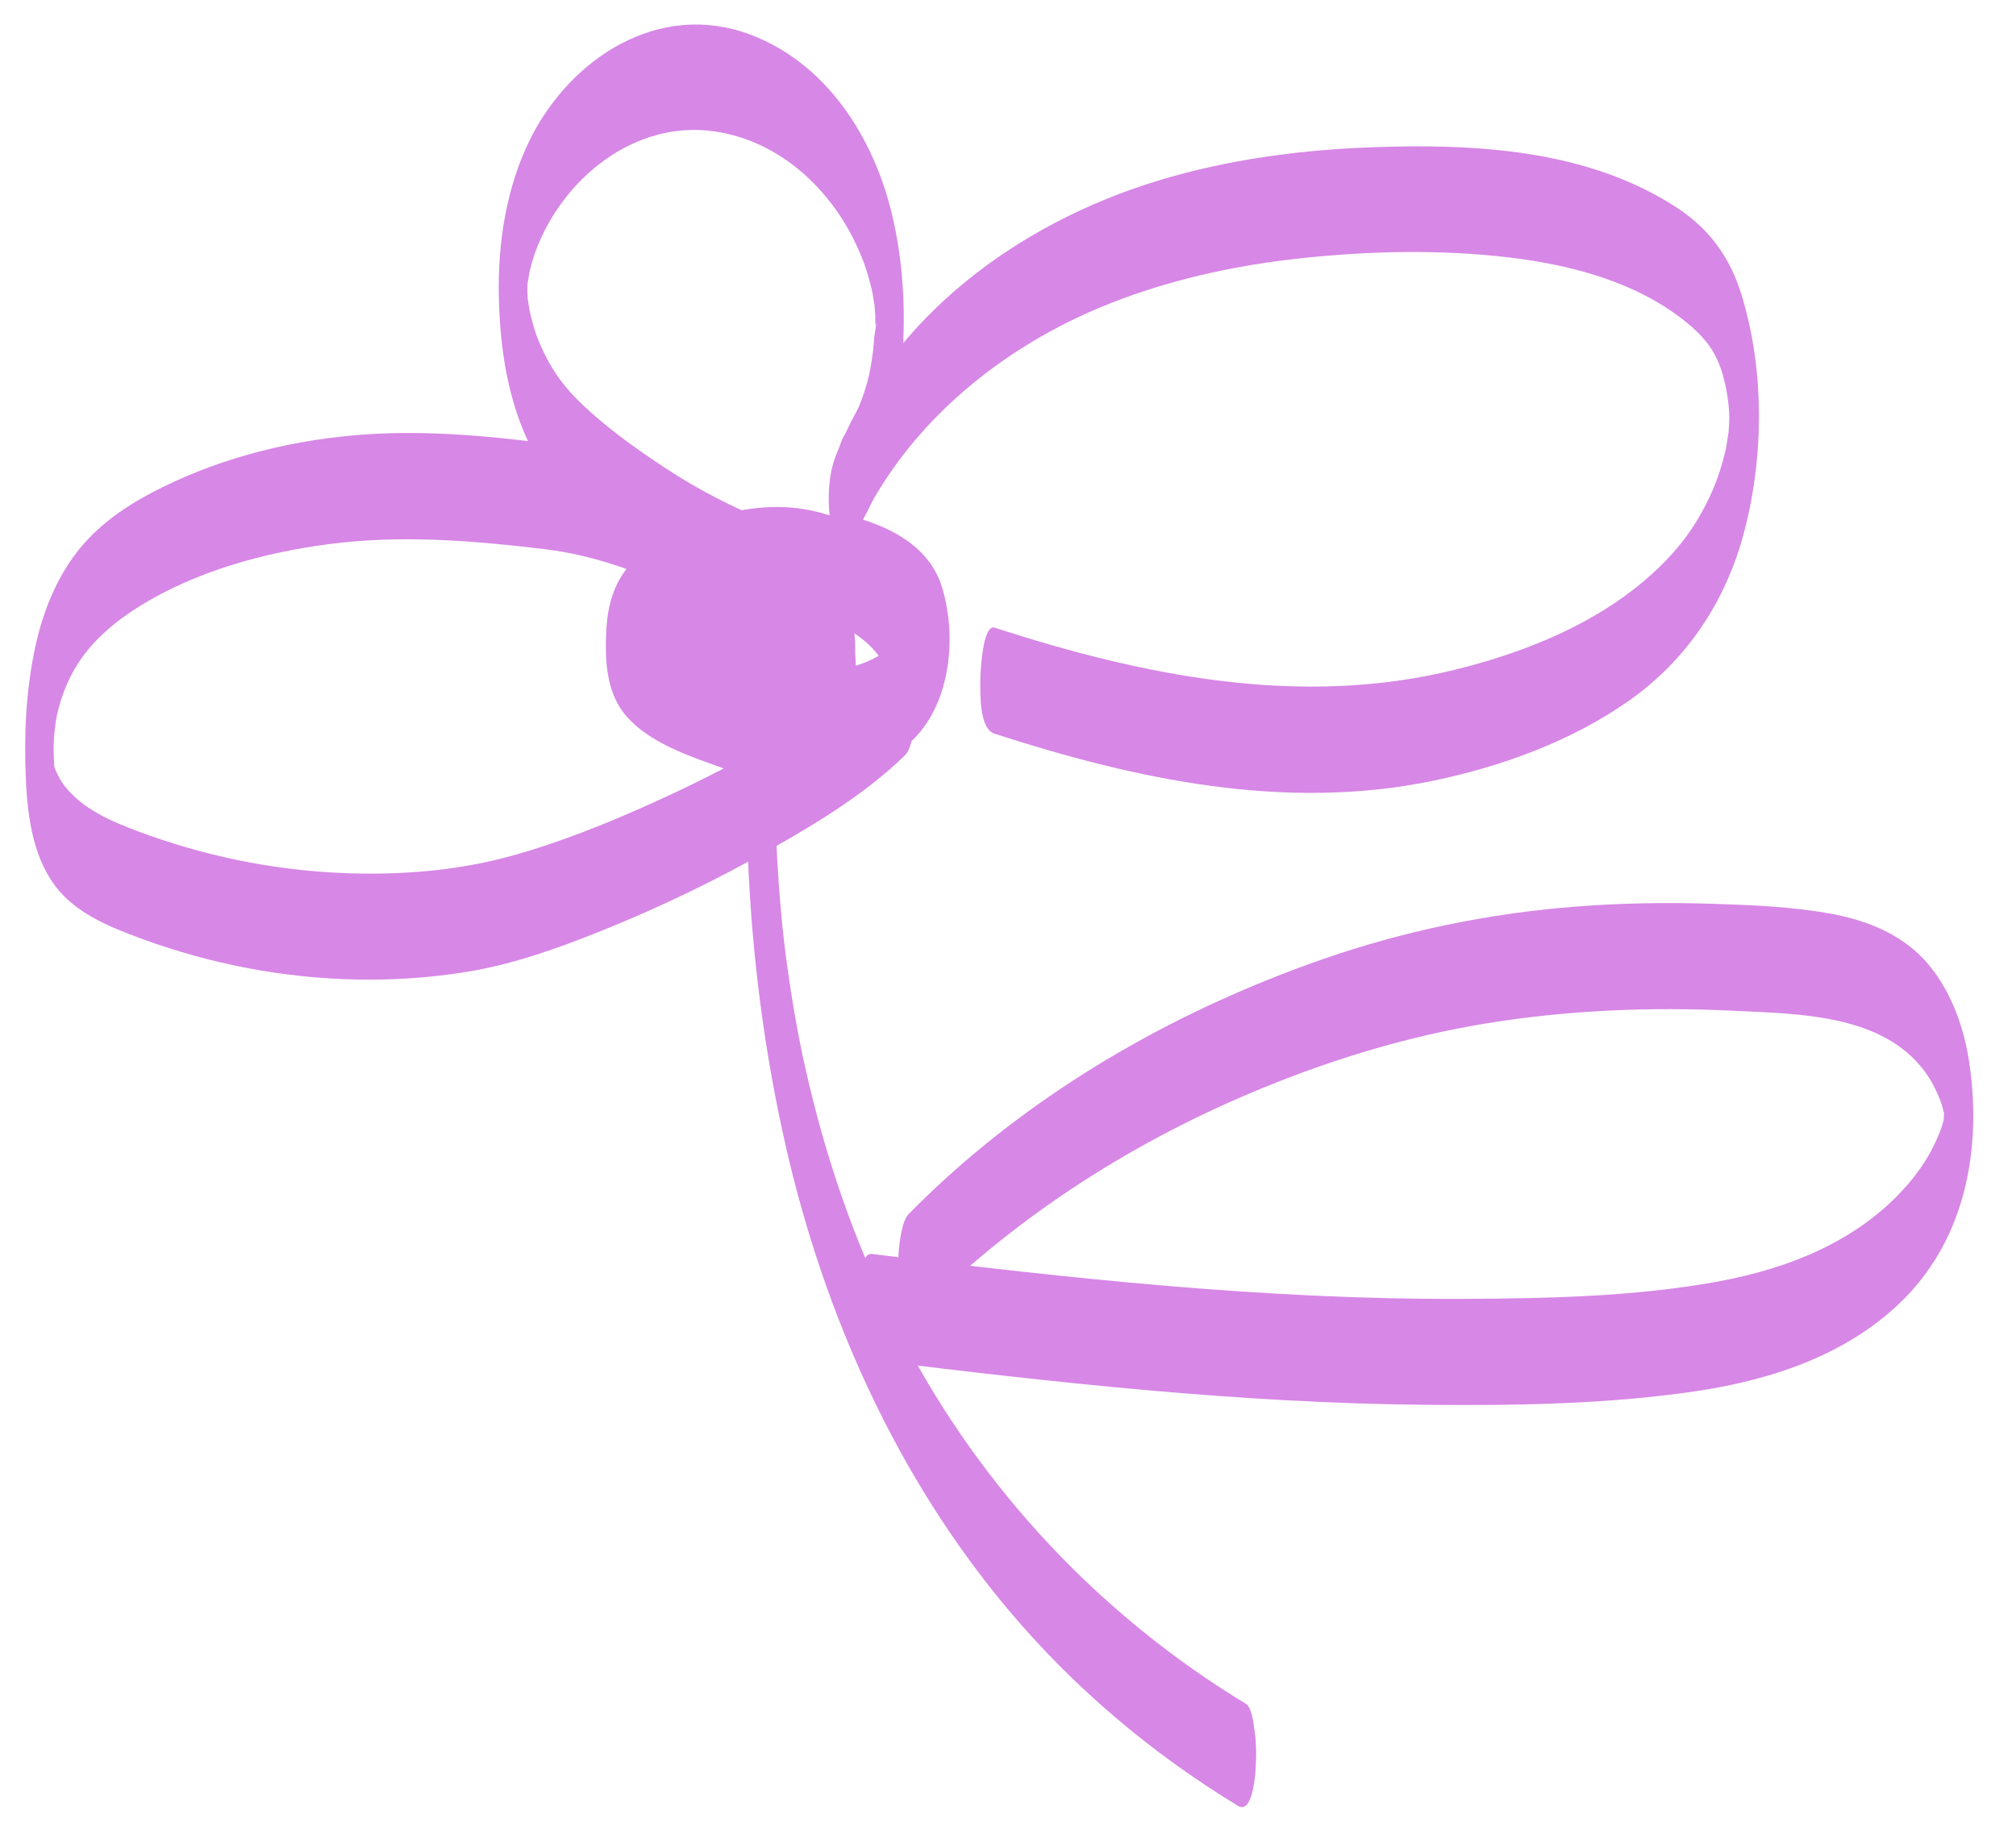
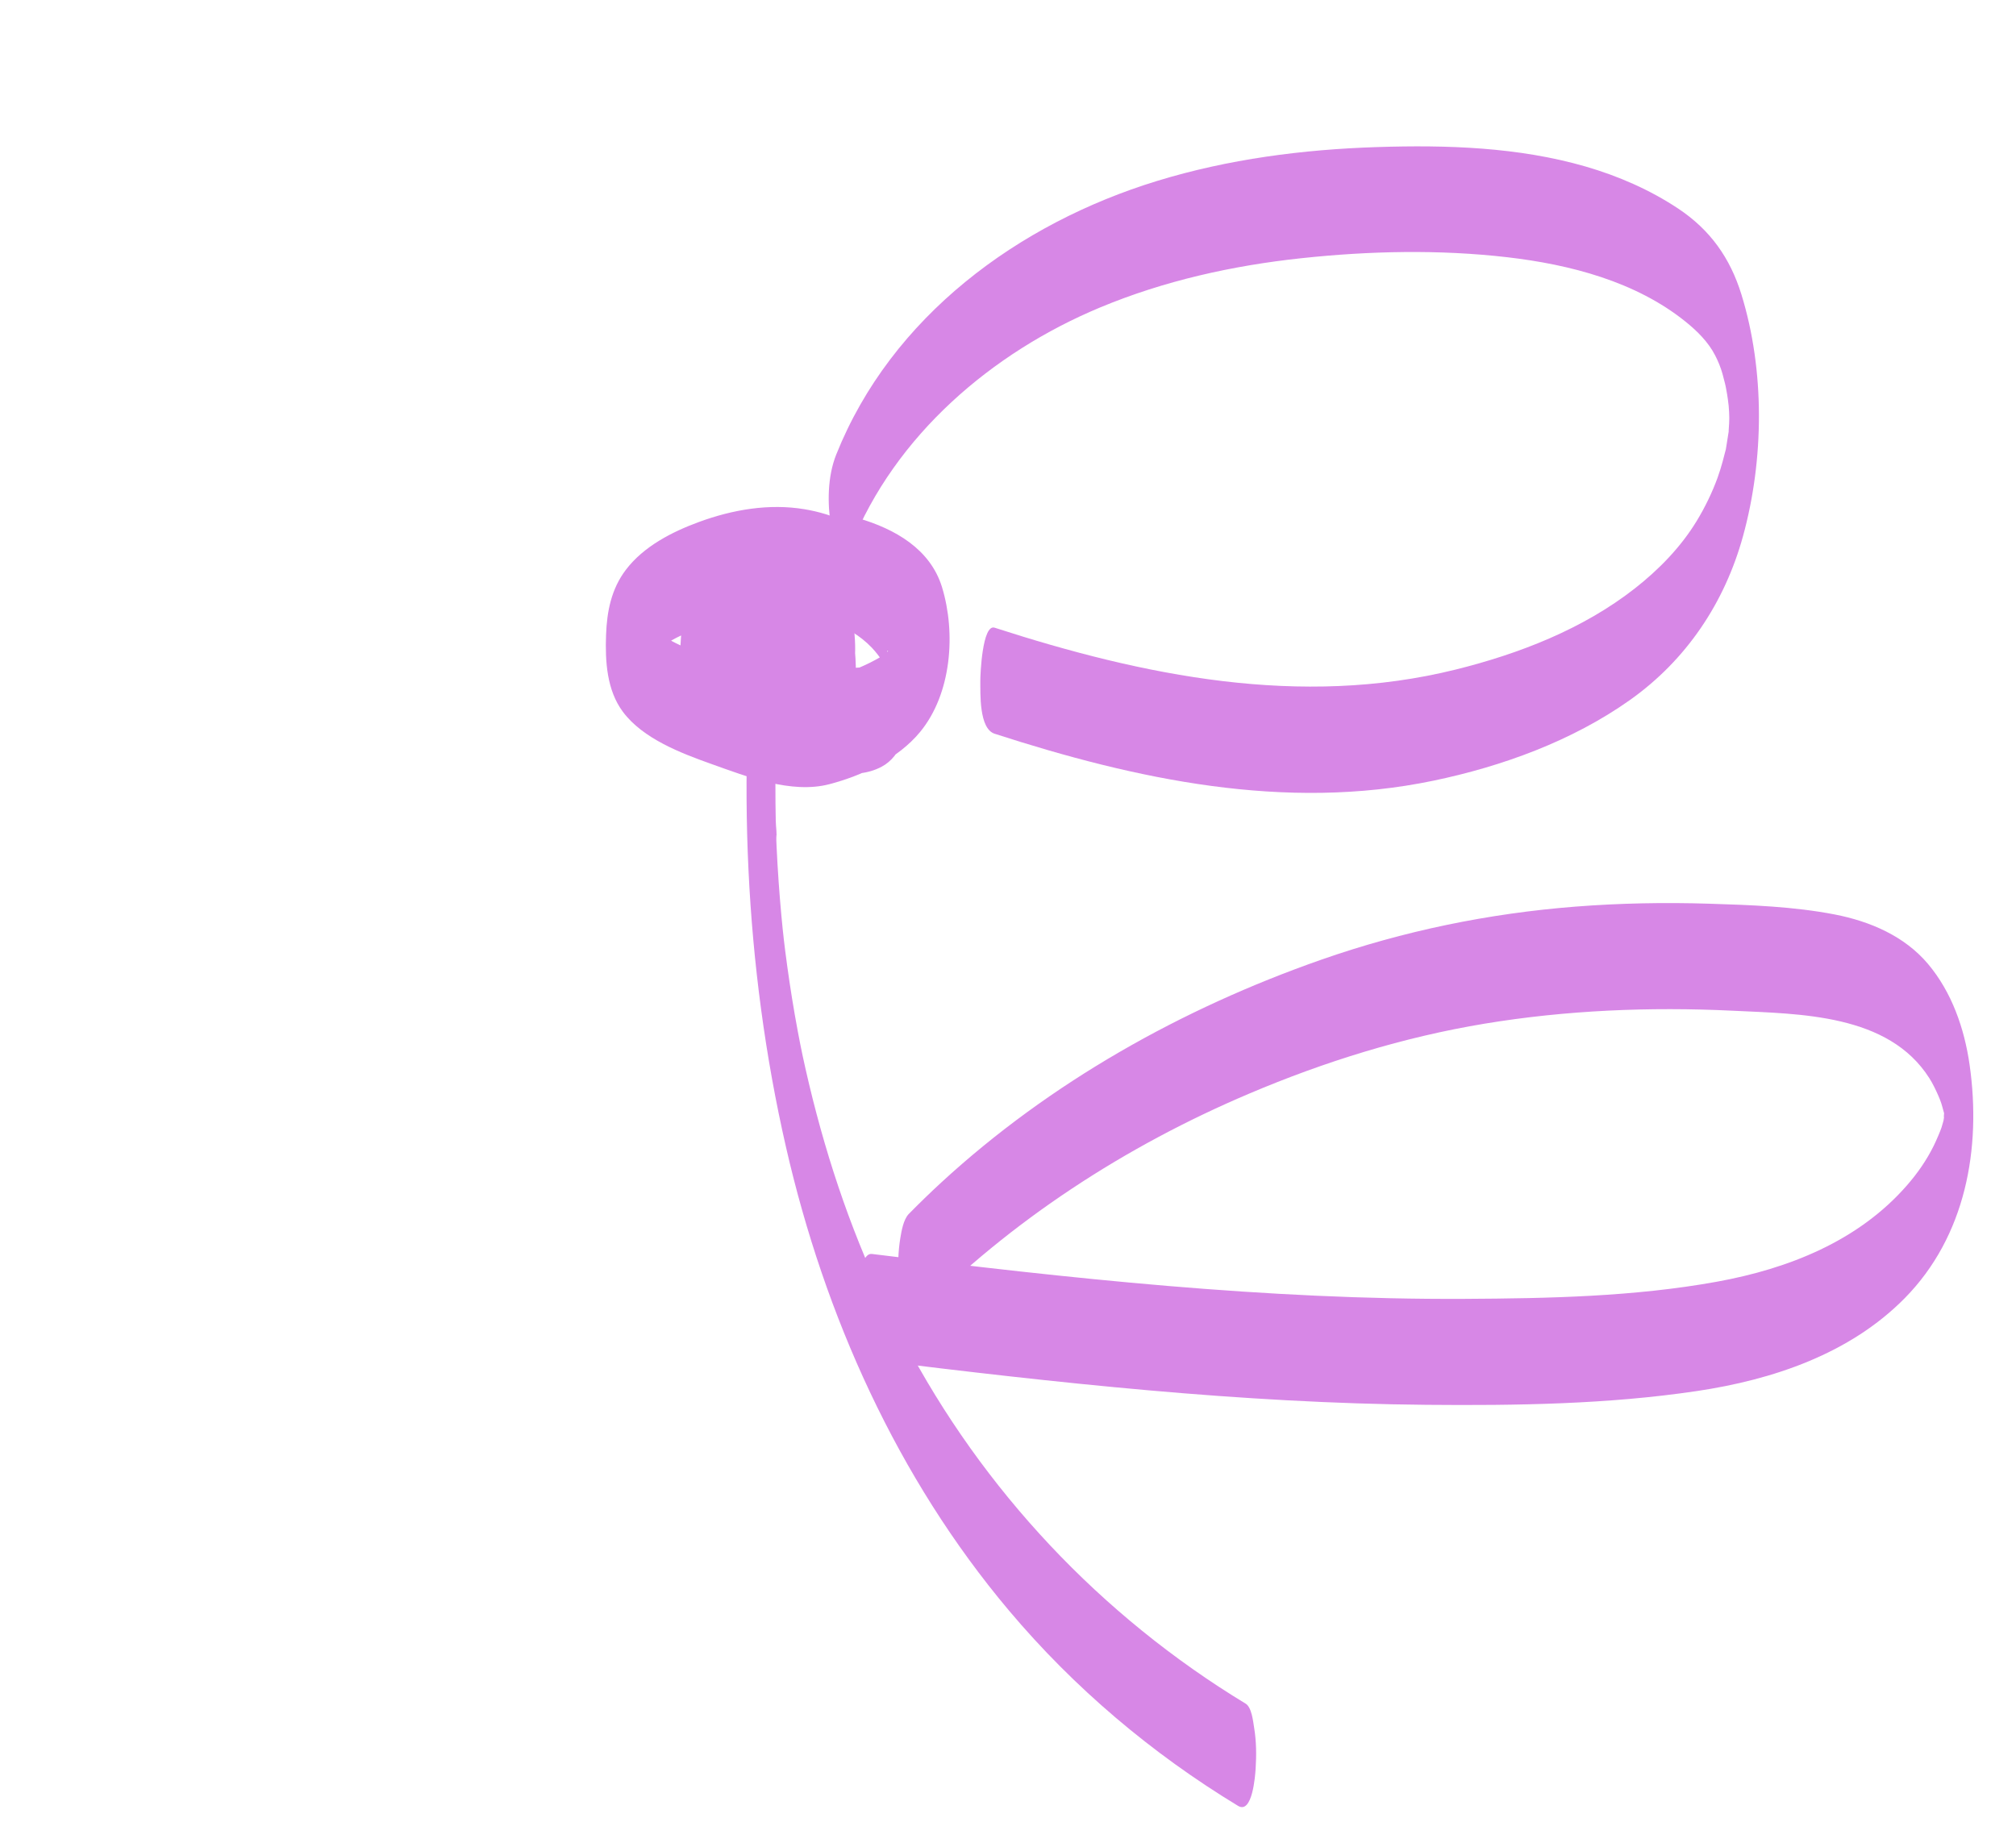
<svg xmlns="http://www.w3.org/2000/svg" id="Layer_2" data-name="Layer 2" viewBox="0 0 722.27 653.03">
  <defs>
    <style> .cls-1 { fill: #d787e6; stroke-width: 0px; } </style>
  </defs>
  <path class="cls-1" d="M446.26,610.51c-51.87-31.47-94.2-76.49-122.38-130.21-13.85-26.41-23.82-52.78-31.33-81.12-1.92-7.22-3.63-14.49-5.2-21.8.62,2.87-.5-2.46-.61-3.03-.32-1.61-.63-3.22-.93-4.83-.73-3.92-1.42-7.85-2.05-11.78-1.2-7.43-2.22-14.88-3.1-22.35.46,3.88-.13-1.35-.25-2.49-.17-1.64-.33-3.28-.48-4.93-.37-3.99-.69-7.99-.97-11.99-.3-4.24-.54-8.48-.74-12.73-.04-.94-.08-1.89-.12-2.83-.11-2.48.2-.43.02.8.32-2.23-.15-4.83-.19-7.09-.18-8.51-.16-17.02.04-25.52.04-1.88.03-3.79.16-5.67-.36,5.11.06-1.3.13-2.74.2-4.24.44-8.48.73-12.72.59-8.69,1.39-17.36,2.34-26.02.52-4.65.24-10.02-.52-14.64-.3-1.85-1.1-7.35-3.07-8.73-4.95-3.5-6.14,11.69-6.31,13.27-7.36,66.45-4.76,134.48,10.17,199.73,13.82,60.38,39.85,118.53,79.92,166.11,23.3,27.67,51.11,51.19,82.02,69.94,5.13,3.11,6.15-10.73,6.31-13.27.31-4.87.27-9.82-.52-14.64-.38-2.34-.87-7.4-3.07-8.73h0Z" />
  <path class="cls-1" d="M328.35,471.66c33.76-34.29,74.96-60.98,119.17-79.74,27.12-11.51,55.34-20.28,84.44-25.09s59.14-6.07,88.78-4.63c24.23,1.18,55.79,1.09,70.46,24.14,1.26,1.98,2.3,4.15,3.24,6.3,1.06,2.45,1.16,2.99,1.98,5.98,1.12,4.08-.12-2.73.27,1.49.3,3.31-.04.03-.03-.47-.1,4.74.25-4.33.04.41.33-7.5-.86,4.74.13-1.41-.06.37-.96,4.74-.19,1.52-.31,1.32-.65,2.64-1.07,3.94-.36,1.11-1.85,4.64-2.81,6.57-2.54,5.12-5.76,9.76-9.51,14.06-17.45,20.06-42.56,29.94-68.17,34.59-29.55,5.36-60.27,5.98-90.23,6.14-71.12.38-141.96-7.36-212.45-16.09-4.97-.61-5.16,16.37-5.13,19,.05,4.48.27,9.1,1.5,13.44.52,1.82,1.33,5.28,3.63,5.56,65.92,8.16,132.1,15.46,198.59,16.06,32.21.29,65.06-.18,96.98-4.94,27.17-4.05,54.76-13.3,74.45-33.29,21.81-22.14,27.5-53.61,23.23-83.6-1.85-12.98-6.37-26.03-14.91-36.17-8.42-10-20.8-15.27-33.4-17.72-14.72-2.85-30.09-3.4-45.04-3.86-15.94-.5-31.92-.2-47.82,1.04-31.13,2.43-61.67,8.72-91.15,19.04-49.85,17.45-97.17,43.98-136.13,79.85-3.95,3.64-7.81,7.39-11.58,11.22-1.97,2-2.65,6.23-3.07,8.73-.77,4.7-.94,9.9-.52,14.64.16,1.75,2.21,17.43,6.31,13.27h0Z" />
  <path class="cls-1" d="M307.51,223.67c6.46,1.89,12.62,4.6,17.84,8.93,1.82,1.51,3.35,3.2,4.82,5.05,3.03,6.72,3.07.9.13-17.46.29-.78.28-.81-.01-.08-.57.99-.94,2.1-1.55,3.08-6.14,9.9-18.36,15.7-29.05,19.06-13.72,4.31-28.28-.95-41.4-5.32-7.34-2.45-14.69-5.25-21.32-9.29-2.65-1.61-5.23-3.38-7.54-5.46-.97-.87-1.97-1.79-2.77-2.82-.46-.59-1.06-2.5-.8-1.29l1.5,13.44-.7,5.44c-1.32,5.36-1.51,7.07-.55,5.13.33-.29.53-.9.84-1.23.94-1.03,1.75-2.14,2.72-3.15,1.93-1.99,4.08-3.77,6.35-5.36,5.4-3.77,11.44-6.4,17.68-8.44,14.03-4.58,29.29-6.04,43.48-1.21,5.71,1.94,10.95,5.02,15.15,9.39,1.3,1.36,3,3.54,3.56,4.53.77,1.34,1.65,4.98,2.05,5.2-.94-.51-.2-6.25-.12-7.05,0,.05.19-1.18.15-1.23-.64-.73.89.16.11-.17.12.05-.81,1.54-.56,1.2-.77,1.05-1.8,1.99-2.9,2.68-5.12,3.17-12.79,2.04-18.33.87-7.91-1.67-15.45-4.8-22.75-8.2-4.05-1.88-8.06-3.84-12.04-5.86-3.7-1.88-8.24-3.6-10.64-7.16l2.26,4.89c.29,15.86.63,20.3,1.04,13.32.09-1.27.18-2.55.27-3.82.18-2.55.36-5.1.53-7.65.16-2.22.41-4.47.47-6.69.34-4.13-.36-1.34-2.1,8.36.33-.45.76-.73,1.29-.85,8.35-.19,16.21,2.68,23.67,6.5,3.15,1.61,6.24,3.5,8.93,5.82,1.11.96,1.96,2.19,3.03,3.15,7.18-25.45,7.18-34.49-.01-27.12-.62.56-1.33.94-2.14,1.14-2.89.67-7.56-1.02-10.19-1.93-1.73-.6-3.42-1.3-4.96-2.3-5.13-3.3-1.76-5.41-.62,7.79l-.52,14.64.15-.79-1.84,6.82c-.53,1.1.08-.14.77-.27.76-.15,1.51-.49,2.29-.63,3.07-.57,4.72-.06,7.13,1.85.65.51,1.24,1.27,1.92,1.73.27.53.42.62.44.29l.87-28.38c-1.66.59-2.73,1.65-4.7,2.03-5.47,1.07-5.18,15.08-5.13,19,.03,2.16.39,19.93,5.13,19,5.76-1.13,8.92-4.07,10.6-9.66,2.97-9.84,3.42-24.34-1.16-33.92-1.98-4.14-6.44-9.18-11.19-10.2-6.49-1.39-11.59,3.75-13.19,9.34-2.8,9.79-3.29,24.13,1.81,33.25,2.52,4.5,7.5,6.8,12.19,8.43,4.94,1.72,10.71,3.2,15.06-.57,6.99-6.05,6.27-20.83,5.57-28.84s-2.5-15.2-8.58-20.48c-4.78-4.14-10.81-7.02-16.61-9.43-5.16-2.15-11.68-5.24-17.41-4.48-6.75.9-8.56,7.64-9.58,13.46-1.23,7.05-1.34,14.36-1.83,21.5-.69,9.86-2.6,23.76,3.6,32.37,3.37,4.67,10.3,7.01,15.3,9.5,6.3,3.13,12.63,6.24,19.17,8.82,9.97,3.92,23.1,8.33,33.31,2.86,3.63-1.94,5.92-5.2,7.5-8.94,3.74-8.8,4.57-19.25,4.49-28.71-.13-13.68-2.26-29.06-11.33-39.93-6.93-8.3-17.93-12.95-28.38-14.68-12.69-2.1-25.67.15-37.64,4.53-9.75,3.57-19.94,8.77-26.34,17.22-5.18,6.84-6.77,14.86-7.07,23.33-.34,9.35.24,19.76,6.04,27.53,7.18,9.62,20.74,14.78,31.64,18.67,12.76,4.55,28.72,10.83,42.34,7.26,11.75-3.07,24.6-9.15,32.47-18.69,11.3-13.69,12.9-35.44,7.88-51.9-4.19-13.73-16.95-20.91-29.99-24.72-4.52-1.32-5.16,16.91-5.13,19,.05,4.29-.51,17.35,5.13,19h0Z" />
  <path class="cls-1" d="M304.81,195.68c15.83-39.62,50.52-69.33,89.35-85.51,22.92-9.55,47.38-14.99,72.01-17.63,24.4-2.62,49.51-3.18,73.91-.35,22.38,2.6,45.98,8.7,63.84,23.11,4.15,3.35,8.09,7.25,10.55,12.03,1.1,2.13,2,4.34,2.65,6.65.31,1.11.59,2.22.87,3.34.44,1.93.51,2.24.23.92.2,1.03.39,2.07.56,3.11.17,1.04.31,2.08.47,3.12-.5-3.33.01.1.08.96.11,1.31.19,2.63.27,3.94-.24-4.21-.05-.59-.05.48s-.19,4.69.05.48c-.07,1.31-.23,2.63-.27,3.94-.08,3,.65-3.97-.09.95-.23,1.56-.48,3.12-.74,4.67-.84,4.9.76-2.49-.5,2.32-.27,1.01-.51,2.03-.79,3.04-.56,2.04-1.16,4.03-1.87,5.98-1.96,5.37-4.51,10.61-7.48,15.49-5.68,9.34-13.53,17.39-22.1,24.11-18.6,14.59-41.5,23.47-64.28,29.12-55.55,13.77-111.78,2.25-165.13-15.01-4.43-1.43-5.15,16.99-5.13,19,.05,4.44-.52,17.17,5.13,19,50.67,16.4,104.09,27.88,157.17,16.83,24.67-5.14,49.75-14.25,70.43-28.91,20.23-14.34,33.96-34.89,40.52-58.73,7.55-27.42,7.85-59.39-.59-86.66-4.04-13.07-11.22-23.15-22.64-30.73-10.12-6.72-21.48-11.68-33.14-15.06-24.12-6.98-49.74-7.78-74.68-6.98-26.63.85-53.32,4.31-78.84,12.13-49.77,15.25-95.22,48.6-114.98,98.05-3.18,7.96-3.21,17.63-1.84,26,.43,2.65,3.92,14.56,7.02,6.82h0Z" />
-   <path class="cls-1" d="M307.35,189.44c10.24-16.86,13.87-36.65,15.57-56.05s1.08-38.22-3.42-56.88c-6.62-27.45-23.43-53.88-50.77-64.14C236.07.13,204.27,20.89,189.85,50.07c-8.44,17.09-11.49,36.83-11.14,55.75s3.21,38.26,11.87,55.14c8.32,16.21,22.26,27.18,36.75,37.67,14.99,10.86,31.26,19.63,48.41,26.56,4.18,1.69,5.15-17.19,5.13-19-.06-4.81.52-16.72-5.13-19-13.13-5.31-25.68-11.73-37.5-19.54-11.17-7.38-22.75-15.64-32.15-25.22-4.34-4.42-7.89-9.42-10.66-14.95-1.17-2.33-2.55-5.39-3.28-7.46-.51-1.43-.93-2.9-1.33-4.35-.2-.73-.39-1.47-.58-2.21-.06-.25-.68-2.98-.44-1.79.29,1.4-.18-1.06-.18-1.07-.15-1.01-.32-2.01-.47-3.01-.5-3.35.11,1.85-.13-1.52-.27-3.78-.08,2.77-.07-1.01,0-.75.02-1.51,0-2.26-.06-2.43-.13,3.53.03-.19.14-3.27-.39,1.79.12-1.53.09-.57.72-4.25.3-2.23.62-3.03,1.49-6.11,2.51-8.87,9.61-25.95,35.48-47.16,64.26-42.87,23.44,3.49,41.89,20.94,51.28,42.07,1.18,2.66,2.31,5.58,2.9,7.44s1.08,3.59,1.54,5.4c.17.68.33,1.37.5,2.05.58,2.35-.37-2.08.08.3.3,1.63.56,3.26.81,4.9.05.33.32,2.71.09.55-.27-2.47.11,1.5.14,1.98.05.71.08,1.42.13,2.14.19,2.71.04-3.49-.06-.77-.03.71,0,1.43,0,2.14,0,2.8.44-.03.04-.76.66,1.21-.31,5-.41,6.34-.06.8-.13,1.61-.2,2.41-.03.31-.32,3.56-.14,1.78s-.1.83-.12.99c-.15,1.09-.3,2.19-.47,3.27-.13.82-.26,1.64-.41,2.46-.08.47-.73,3.62-.35,1.91-1.83,8.19-5,15.74-9.36,22.92-1.74,2.87-2.12,8.22-2.36,11.35-.37,4.79-.26,9.89.52,14.64.6,3.69,2.93,13.55,7.02,6.82h0Z" />
  <path class="cls-1" d="M301.52,221.01c-8.21,1.36-16.59,2.78-24.94,2.11-3.93-.32-7.94-1.08-11.57-2.68-1.87-.83-3.62-1.89-5.24-3.15-2.59-2.02-1.97-2.99-1.52.87l.52,14.64c-.46,9.93-3.21,6.87.96,4.6,1.78-.97,4.29-1.37,6.26-1.77,4.08-.83,8.28-1.06,12.41-.48,8.59,1.21,15.85,6.43,20.23,13.89,3.97,6.75,6.51-3.41,7.02-6.82.71-4.82.95-9.79.52-14.64-.32-3.62-.48-8.17-2.36-11.35-5.84-9.93-14.16-17.72-26.04-19.17-5.07-.62-10.23,0-15.13,1.39-6.03,1.71-9.54,4.99-11.49,11.05-3.59,11.18-4.22,26.56.64,37.5,2.57,5.78,7.53,9.04,13.21,11.43,11.52,4.85,24.61,2.54,36.5.57,5.44-.9,5.18-15.2,5.13-19-.03-2.27-.3-19.8-5.13-19h0Z" />
-   <path class="cls-1" d="M321.46,234.04c-11.15,10.87-24.41,19.56-37.69,27.58-16.35,9.88-33.38,18.66-50.81,26.49-15.94,7.16-32.29,13.72-49.13,18.44-20.06,5.62-41.25,7.21-62,6.27-24.71-1.12-49.22-6.23-72.38-14.9-9.64-3.61-19.83-7.96-26.35-16.32-1.22-1.56-2.09-3.23-2.93-5.02-.77-1.64-.77-2.05-.43-1.1-1.51-4.27-.04,2.27-.36-2.26-.08-1.14-.15-2.28-.21-3.43.22,4.5.04-.9.04-1.52,0-1.09.02-2.17.04-3.26-.07,4.39.06-.5.14-1.47.03-.34.68-5.64.16-1.95.15-1.07.33-2.14.48-3.22.21-1.51.5-2.84,1.28-5.63,1.42-5.13,3.59-10.15,6.43-14.66,5.54-8.79,13.88-15.68,22.65-21.07,20.08-12.37,44.14-18.96,67.36-22.01,25.82-3.39,51.53-1.3,77.26,1.78,18.51,2.22,34.79,8.61,51.73,16.2,4.04,1.81,5.15-17.28,5.13-19-.06-5.01.51-16.48-5.13-19-16.11-7.22-31.81-13.65-49.41-15.91-23.45-3.01-47.11-5.18-70.73-3.05-25.22,2.27-50.23,8.89-72.67,20.78-10.07,5.33-19.55,12.13-26.52,21.25-7.66,10.01-12.21,21.87-14.84,34.11-3.3,15.42-3.99,31.16-3.31,46.88.6,13.88,2.65,29.45,12.07,40.35,7.37,8.53,18.67,13.04,28.99,16.86,12.6,4.66,25.6,8.27,38.81,10.76,25.77,4.86,52.41,5.46,78.31,1.23,16.45-2.68,32.39-8.39,47.81-14.58,21.27-8.53,42-18.58,61.91-29.91,16.54-9.41,33.34-19.7,47.04-33.06,1.97-1.92,2.67-6.31,3.07-8.73.77-4.7.94-9.9.52-14.64-.16-1.82-2.12-17.36-6.31-13.27h0Z" />
-   <path class="cls-1" d="M225.34,199.29c-3.87,17.06-3.03,36.29,7.02,51.12,6.16,9.09,15.09,15.31,24.91,19.93,19.31,9.09,44.11,12.59,62.58-.16,1.96-1.35,2.77-6.92,3.07-8.73.77-4.7.94-9.9.52-14.64-.22-2.47-1.44-16.63-6.31-13.27-14.24,9.83-33.5,7.91-49.2,2.95-7.75-2.45-15.13-5.9-21.6-10.87-3.35-2.57-6.42-5.52-9.05-8.84-1.1-1.39-2.08-2.81-2.93-4.37-4.7-8.6,2.58-5.38-1.75,13.74,1.95-8.59,2.43-18.31,0-26.87-.46-1.63-1.39-5.56-3.63-5.56s-3.33,4.24-3.63,5.56h0Z" />
</svg>